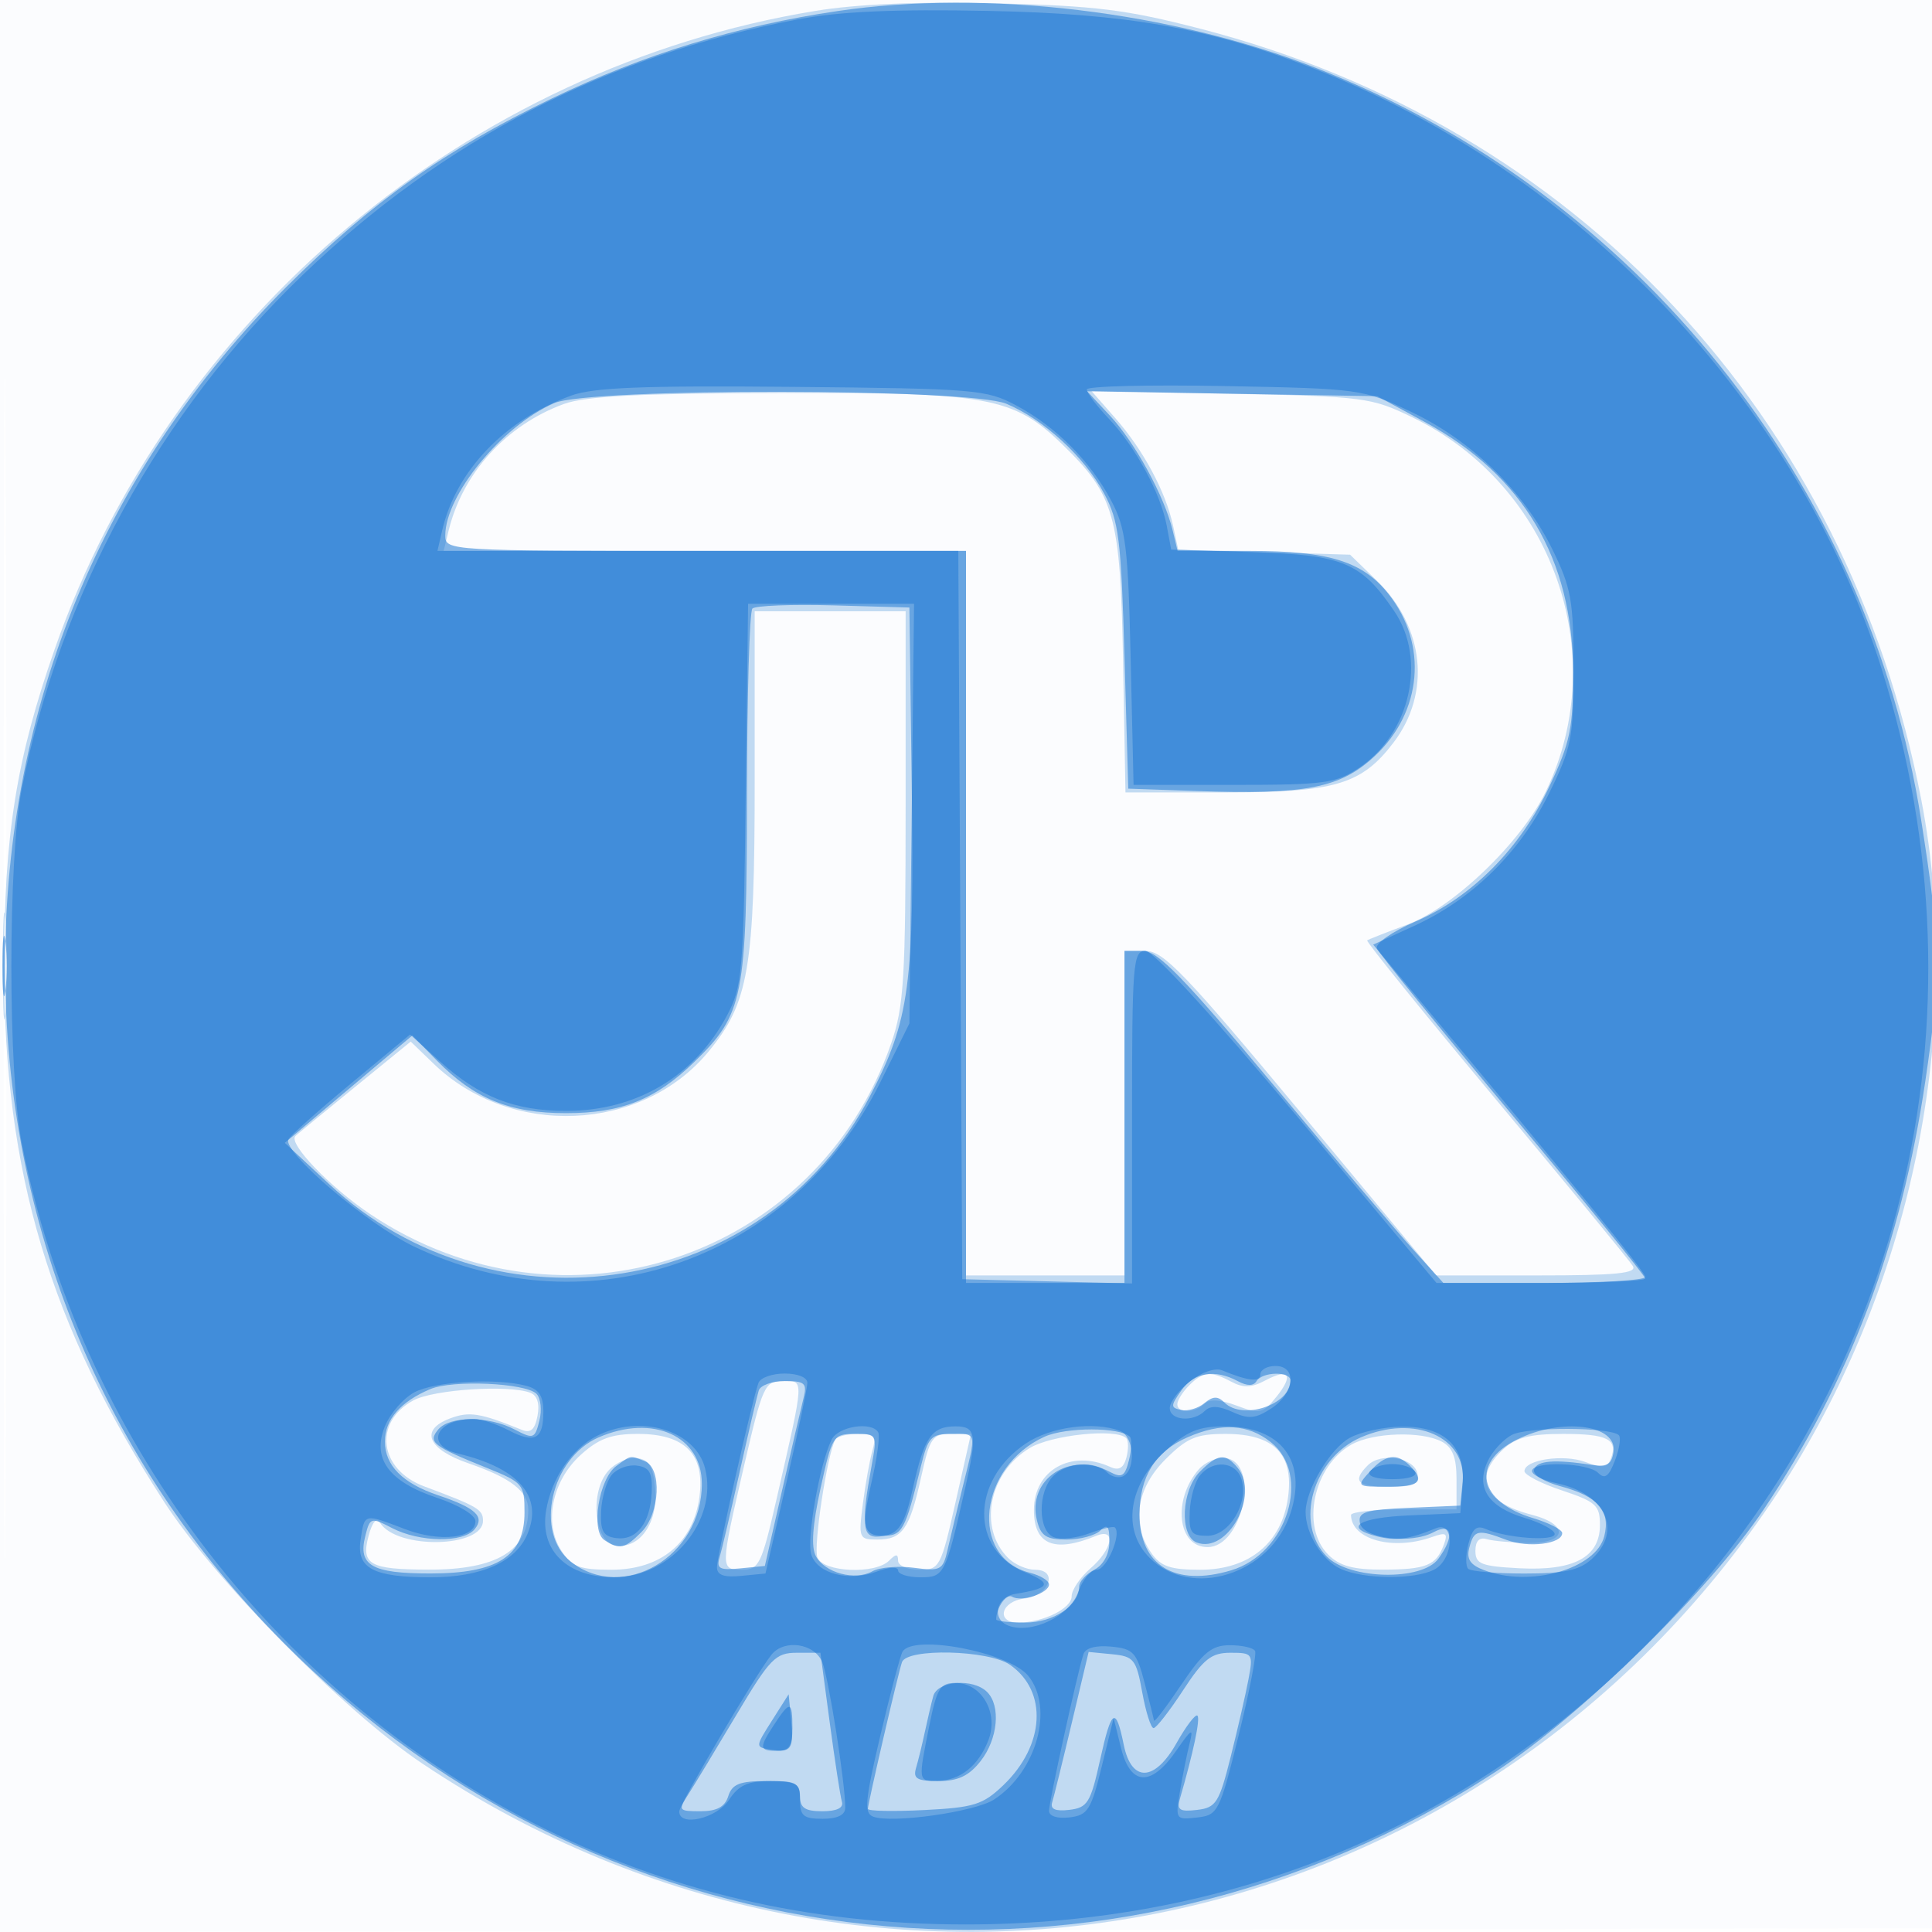
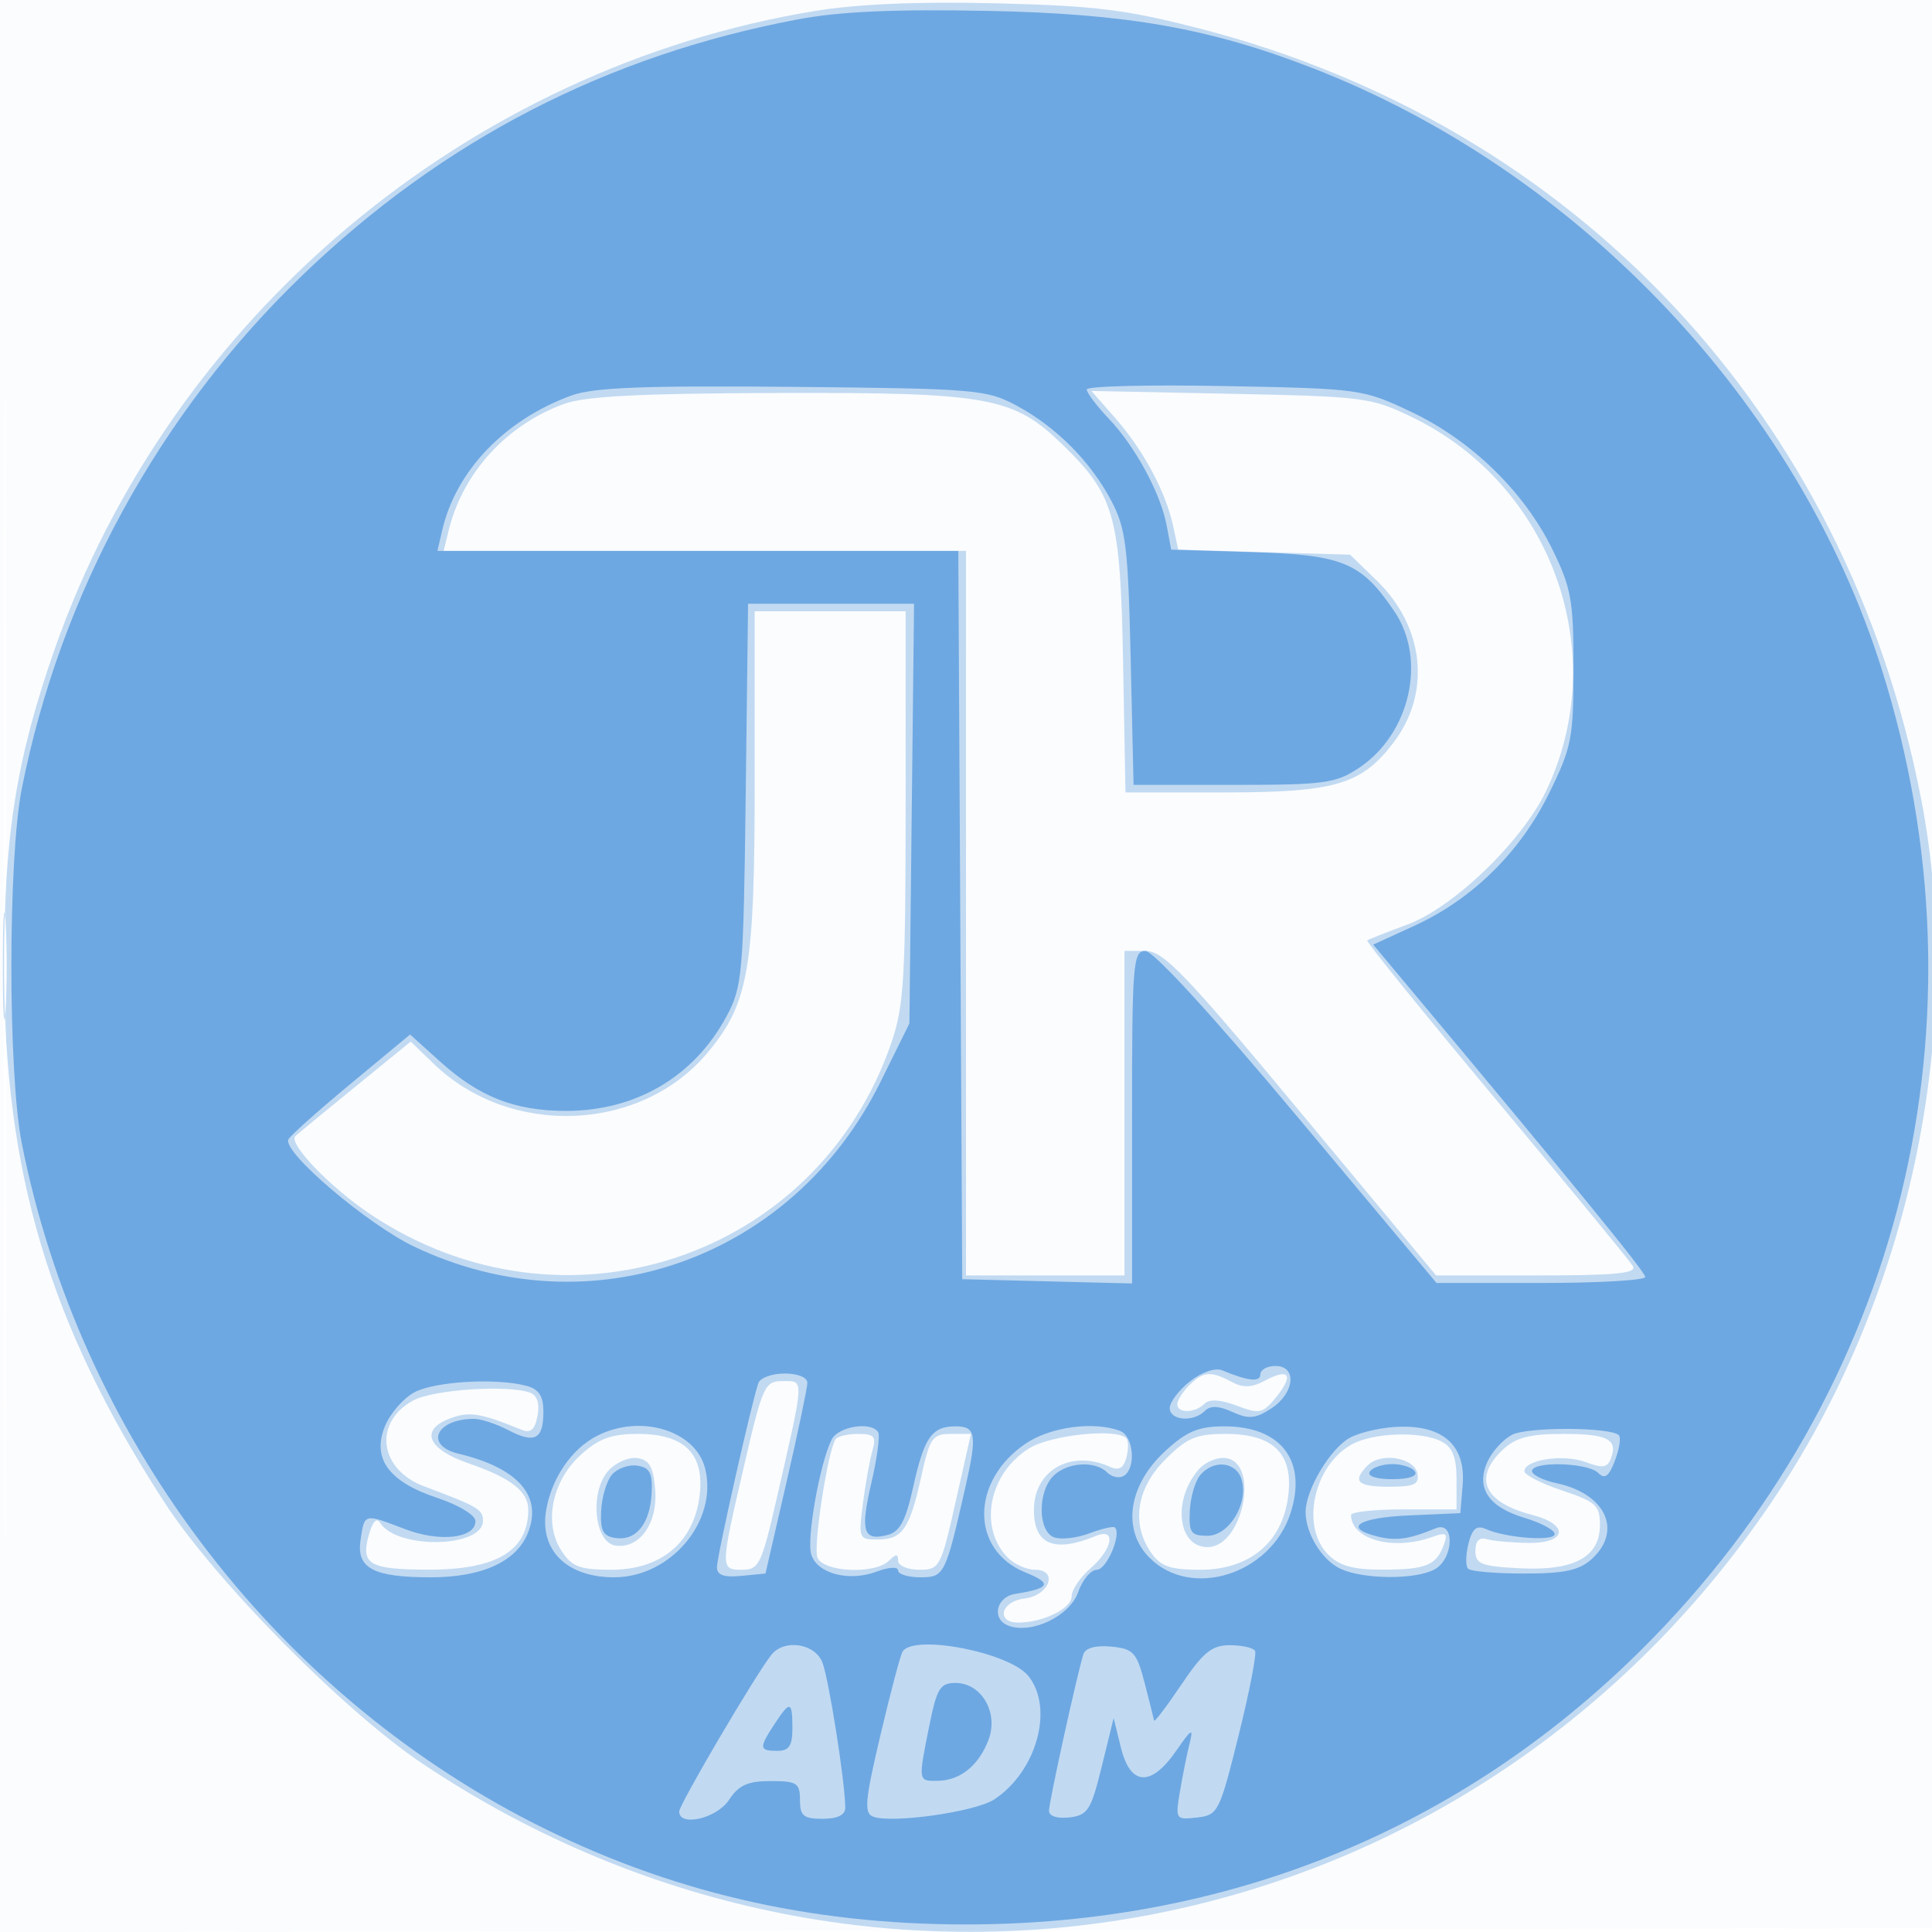
<svg xmlns="http://www.w3.org/2000/svg" width="256" height="256">
  <path fill="#1976D2" fill-opacity=".016" fill-rule="evenodd" d="M0 128.004v128.004l128.25-.254 128.25-.254.254-127.75L257.008 0H0zm.485.496c0 70.4.119 99.053.265 63.672s.146-92.98 0-128S.485 58.1.485 128.5" />
  <path fill="#1976D2" fill-opacity=".255" fill-rule="evenodd" d="M108 1.453C62.035 8.99 22.644 42.048 7.252 86 2.17 100.51.539 110.718.539 128c0 27.385 6.014 47.525 21.204 71 6.735 10.409 23.844 27.742 34.265 34.712 60.324 40.352 139.807 24.421 179.613-36 17.641-26.777 24.803-61.416 18.964-91.712C244.766 55.06 208.876 16.684 159 3.794c-9.75-2.52-13.858-3.031-27-3.354-10.265-.253-18.371.089-24 1.013m-33.293 52.08c-7.614 2.794-13.375 9.111-15.247 16.717L58.783 73H128v96h21v-43h2.774c2.392 0 5.236 2.962 20.645 21.5L190.29 169h13.414c10.468 0 13.248-.275 12.657-1.25-.416-.687-8.584-10.621-18.151-22.074s-17.241-20.936-17.052-21.073c.188-.136 2.592-1.082 5.342-2.101 6.077-2.251 15.126-10.955 18.339-17.638 8.784-18.269.86-40.54-17.622-49.531-5.505-2.678-6.402-2.795-24.157-3.156l-18.44-.374 3.184 3.626c3.702 4.217 6.665 9.742 7.635 14.236l.683 3.166 11.386.334 11.386.335 3.534 3.428c6.321 6.131 7.227 14.902 2.219 21.469-4.254 5.577-7.748 6.603-22.484 6.603h-13.034l-.315-17.25c-.354-19.448-1.1-22.118-8.063-28.875-6.477-6.287-9.787-6.885-37.679-6.805-18.366.053-25.53.423-28.365 1.463M100 103.318c0 25.023-.774 29.559-6.15 36.061-8.816 10.661-26.201 11.412-36.389 1.573l-3.038-2.935-7.462 6.079c-4.103 3.343-7.623 6.238-7.82 6.433-.991.981 4.591 6.794 9.977 10.391 25.461 17.002 59.134 5.912 68.985-22.72 1.671-4.857 1.897-8.587 1.897-31.357V81h-20zM.378 128c0 6.325.163 8.912.361 5.75s.198-8.338 0-11.5-.361-.575-.361 5.75m157.193 55.571c-.864.865-1.571 1.99-1.571 2.5 0 1.23 2.34 1.189 3.592-.063.655-.655 2.108-.571 4.287.25 3.031 1.142 3.451 1.05 5.233-1.15 2.365-2.919 1.705-3.883-1.489-2.174-1.773.949-2.894.991-4.432.168-2.757-1.475-3.758-1.392-5.62.469M98.589 194.25c-3.169 13.677-3.17 13.75-.212 13.75 2.178 0 2.553-.772 4.494-9.25 3.77-16.465 3.731-15.75.852-15.75-2.399 0-2.66.572-5.134 11.25m-43.826-8.685c-5.337 2.896-4.541 9.152 1.449 11.389 7.098 2.651 7.788 3.055 7.788 4.549 0 3.616-11.438 3.833-13.647.26-.456-.739-1.023-.088-1.511 1.737-1.022 3.82.123 4.466 7.958 4.485 8.998.022 13.2-2.507 13.2-7.944 0-2.416-2.324-4.224-7.875-6.127-5.467-1.874-6.55-4.422-2.53-5.95 2.581-.981 3.996-.76 9.527 1.492 1.189.484 1.751-.01 2.102-1.848.307-1.605-.036-2.706-.954-3.058-2.844-1.091-12.83-.438-15.507 1.015m22.218 7.185c-3.838 3.46-4.979 9.078-2.586 12.731 1.397 2.132 2.414 2.519 6.612 2.519 6.542 0 10.857-3.561 11.671-9.634.758-5.655-1.887-8.366-8.162-8.366-3.486 0-5.164.612-7.535 2.75m33.709-2c-1.068 1.874-2.939 14.158-2.379 15.619.752 1.959 7.647 2.273 9.489.431.933-.933 1.2-.933 1.2 0 0 .66 1.259 1.2 2.799 1.2 2.707 0 2.865-.294 4.828-9l2.03-9h-2.669c-2.436 0-2.781.503-3.94 5.75-1.519 6.876-2.487 8.25-5.81 8.25-2.422 0-2.493-.179-1.903-4.75.338-2.613.903-5.762 1.256-7 .546-1.914.261-2.25-1.915-2.25-1.407 0-2.75.338-2.986.75m25.73 1.135c-5.404 3.296-6.827 10.565-2.847 14.545.863.864 2.471 1.57 3.572 1.57 3.156 0 1.892 3.436-1.404 3.816-3.109.359-3.824 3.184-.806 3.184 3.272 0 7.065-1.869 7.065-3.482 0-.842 1.125-2.509 2.5-3.705 2.933-2.55 3.431-5.41.75-4.307-5.574 2.295-8.25 1.18-8.25-3.437 0-5.272 4.941-8.052 10.119-5.693 1.144.521 1.771.151 2.141-1.262.287-1.099.271-2.249-.035-2.556-1.323-1.323-9.92-.431-12.805 1.327m17.98 1.515c-3.83 3.83-4.531 8.54-1.843 12.377 1.25 1.786 2.526 2.223 6.484 2.223 6.506 0 10.824-3.575 11.637-9.634.764-5.695-1.879-8.366-8.278-8.366-3.898 0-5.119.519-8 3.4m24.71-2.004c-5.066 2.807-6.793 10.921-3.11 14.604 1.497 1.497 3.319 1.996 7.25 1.985 5.734-.017 7.053-.557 8.067-3.3.567-1.535.323-1.692-1.573-1.018-5.167 1.837-10.662.343-10.729-2.917-.008-.412 3.135-.75 6.985-.75h7v-3.965c0-2.896-.521-4.244-1.934-5-2.67-1.429-9.076-1.236-11.956.361m20.079.643c-4.036 3.76-2.601 7.029 3.811 8.684 4.976 1.285 4.639 3.793-.5 3.72-2.2-.031-4.675-.256-5.5-.5-.981-.29-1.5.249-1.5 1.557 0 1.737.768 2.04 5.845 2.303 7.231.374 10.655-1.472 10.655-5.746 0-2.587-.533-3.073-5-4.557-2.75-.913-5-2.066-5-2.561 0-1.529 5.203-2.301 8.112-1.203 2.197.829 2.875.74 3.327-.437.988-2.575-.397-3.299-6.309-3.299-4.407 0-6.265.477-7.941 2.039m-118.56 2.819c-2.532 2.797-1.904 9.531.926 9.936 3.209.459 5.629-2.967 5.261-7.446-.246-2.993-.773-3.913-2.371-4.142-1.131-.162-2.848.582-3.816 1.652m78.207-.152c-3.51 4.053-2.797 10.294 1.176 10.294 4.662 0 6.961-11.146 2.433-11.794-1.131-.162-2.755.513-3.609 1.5m22.407-.549c-2.119 2.119-1.398 2.843 2.83 2.843 3.339 0 4.014-.315 3.742-1.75-.401-2.115-4.816-2.849-6.572-1.093" />
-   <path fill="#1976D2" fill-opacity=".529" fill-rule="evenodd" d="M111 1.462C97.652 3.425 85.204 7.23 73.155 13.031 58.995 19.849 49.224 26.782 37.968 38 13.692 62.194.678 93.604.678 128c0 34.092 12.927 65.557 36.802 89.574 43.223 43.481 109.631 50.574 160.739 17.169 11.255-7.356 28.389-24.131 35.488-34.743 11.413-17.064 18.2-35.054 21.408-56.748 2.123-14.366 2.067-17.887-.551-34.593-7.016-44.765-37.798-83.06-80.064-99.606-19.307-7.558-43.804-10.487-63.5-7.591M73.422 53.418C66.543 56.414 59 65.588 59 70.96c0 2.014.442 2.04 34.5 2.04H128v97h21v-44h2.459c1.962 0 5.444 3.575 17.25 17.716 8.135 9.745 16.536 19.645 18.668 22l3.878 4.284h13.372c7.355 0 13.373-.269 13.373-.597s-7.906-10.047-17.569-21.598-17.759-21.52-17.99-22.154c-.232-.635 2.07-2.229 5.134-3.553 7.477-3.234 13.856-9.668 17.721-17.873 2.791-5.925 3.165-7.736 3.145-15.225-.041-14.945-6.612-26.02-19.628-33.077L182.5 52.5l-19.222-.326-19.223-.326 3.053 3.268c3.281 3.512 7.195 10.676 8.268 15.134l.662 2.75h9.58c10.518 0 14.973 1.393 18.406 5.757 5.2 6.612 4.433 15.545-1.838 21.404-4.565 4.266-9.113 5.159-23.686 4.652l-9-.313L149 87c-.444-15.527-.747-17.962-2.691-21.595-2.608-4.874-8.013-9.837-12.968-11.907-4.939-2.063-55.21-2.13-59.919-.08m26.277 27.216c-.384.385-.709 11.537-.721 24.783-.024 26.816-.444 28.939-6.969 35.287-5.133 4.992-9.647 6.796-17.009 6.796-7.465 0-12.175-1.921-17.127-6.986l-3.236-3.309-8.448 7.114-8.448 7.114 5.852 5.447c22.135 20.604 57.892 14.813 71.665-11.605 5.294-10.154 5.903-14.679 5.552-41.275l-.31-23.5-10.051-.283c-5.527-.155-10.365.032-10.75.417M.32 128c0 3.575.182 5.037.403 3.25s.222-4.713 0-6.5C.502 122.963.32 124.425.32 128m156.209 56.25c-1.44 2.045-1.44 2.28-.008 2.583.866.182 2.248-.226 3.069-.908 1.132-.939 1.776-.959 2.652-.083 2.402 2.402 8.758.287 8.758-2.913 0-1.25-3.721-1.189-4.502.074-.414.67-1.241.67-2.493 0-3.028-1.621-5.78-1.162-7.476 1.247m-99.508-.188C53.063 185.728 51 188.105 51 191c0 3.182 2.334 5.538 7.065 7.133 4.977 1.677 6.212 2.828 4.825 4.5-1.507 1.816-7.271 1.738-10.917-.147-2.843-1.47-2.947-1.439-3.577 1.073-.972 3.872.869 4.932 8.573 4.937 8.977.005 12.531-2.29 12.531-8.095 0-3.724-.205-3.966-5-5.9-7.209-2.908-7.829-3.4-6.426-5.09 1.495-1.801 6.648-1.805 10.093-.007 2.523 1.316 2.702 1.254 3.306-1.151.351-1.398.179-3.001-.382-3.562-1.444-1.444-11.109-1.876-14.07-.629m43.516.188c-.22.688-1.353 5.525-2.519 10.75s-2.362 10.319-2.659 11.32c-.455 1.538-.032 1.77 2.725 1.5l3.263-.32 2.281-10c1.255-5.5 2.535-11.012 2.846-12.25.493-1.965.178-2.25-2.486-2.25-1.678 0-3.231.563-3.451 1.25m-21.222 6.214c-6.339 2.757-8.547 12.635-3.68 16.463 6.954 5.47 17.365-.708 17.365-10.305 0-6.361-6.497-9.285-13.685-6.158m59.1-.095c-8.757 3.961-10.05 16-1.938 18.036 1.388.348 2.523 1.044 2.523 1.547 0 1.149-3.675 2.367-4.886 1.618-.75-.463-2.114 1.48-2.114 3.012 0 .23 1.73.418 3.845.418 3.781 0 7.155-2.26 7.155-4.794 0-.624.9-1.617 2-2.206 1.232-.659 2-2.094 2-3.735 0-2.073-.267-2.398-1.2-1.465-.66.66-2.676 1.2-4.481 1.2-2.668 0-3.398-.468-3.91-2.507-1.368-5.45 4.355-9.295 9.632-6.471 1.608.861 2.012.616 2.555-1.547.354-1.412.402-2.81.107-3.106-1.279-1.279-8.46-1.279-11.288 0m18.963.068c-4.28 1.863-6.378 5.223-6.378 10.214 0 6.797 4.681 9.66 12.138 7.426 7.462-2.236 10.682-12.713 5.227-17.004-3.024-2.379-6.517-2.581-10.987-.636m22.947.022c-6.39 2.78-8.856 11.454-4.496 15.814 3.045 3.045 12.599 3.23 14.752.286 2.199-3.008 1.871-4.871-.623-3.536-3.059 1.637-9.372.844-9.764-1.226-.274-1.446.703-1.747 6.492-2l6.814-.297.305-3.134c.578-5.952-6.373-8.998-13.48-5.907m20.675.293c-6.172 3.083-5.123 8.232 2.119 10.402 2.134.639 3.881 1.533 3.881 1.985 0 1.448-4.485 2.007-7.354.916-3.828-1.455-4.335-1.353-4.95 1-.401 1.533.094 2.295 1.948 3 6.108 2.322 14.839-.145 15.932-4.502.843-3.359-.827-5.274-5.757-6.602-2.305-.62-3.777-1.56-3.536-2.257.404-1.169 2.716-1.342 7.714-.576 1.932.295 2.566-.097 2.802-1.738.524-3.629-6.902-4.574-12.799-1.628m-92.273 6.45c-1.064 4.848-1.268 7.786-.625 8.988 1.194 2.231 5.189 3.306 7.491 2.018.957-.535 3.441-.745 5.522-.466 3.514.472 3.831.303 4.439-2.367.36-1.581 1.283-5.415 2.05-8.519 1.791-7.243 1.88-6.856-1.565-6.856-2.655 0-3.07.441-4.003 4.25-2.108 8.602-2.463 9.25-5.06 9.25-2.736 0-2.938-1.254-1.49-9.25.764-4.22.749-4.25-2.205-4.25-2.877 0-3.025.234-4.554 7.202m-27.059-2.949c-2.327 1.702-3.433 8.649-1.565 9.832 2.028 1.284 2.671 1.141 4.897-1.085 2.466-2.466 2.735-8.504.418-9.393-2.01-.772-1.749-.817-3.75.646M159 195c-2.46 2.46-2.735 8.504-.428 9.389 4.078 1.565 8.392-6.317 5.419-9.9-1.641-1.977-2.601-1.879-4.991.511m22.5 0c-1.782 1.97-1.747 2 2.345 2 4.281 0 5.038-.717 2.955-2.8-1.717-1.717-3.229-1.489-5.3.8m-83.934 32.25c-2.702 4.537-5.562 9.262-6.355 10.5-1.381 2.156-1.314 2.25 1.607 2.25 2.169 0 3.23-.576 3.682-2 .509-1.604 1.513-2 5.067-2 3.766 0 4.433.301 4.433 2 0 1.551.667 2 2.969 2 1.91 0 2.833-.446 2.59-1.25-.208-.687-.934-5.412-1.614-10.5L108.71 219h-3.116c-2.838 0-3.552.733-8.028 8.25m21.948-7c-.531 1.568-4.514 18.719-4.514 19.438 0 .292 3.353.361 7.452.154 6.615-.334 7.795-.705 10.506-3.302 5.505-5.274 5.901-12.424.883-15.939-2.822-1.976-13.687-2.242-14.327-.351m22.526 7.946c-1.215 5.117-2.394 9.896-2.619 10.62-.283.91.418 1.218 2.272 1 2.414-.285 2.819-.945 4.08-6.646 1.503-6.792 2.076-7.153 3.13-1.971 1.02 5.016 4.101 4.917 6.99-.222 1.27-2.26 2.518-3.899 2.774-3.644.403.404-.549 4.921-2.318 10.992-.438 1.504-.041 1.768 2.252 1.5 2.534-.296 2.935-.927 4.477-7.059.931-3.703 1.99-8.315 2.353-10.25.637-3.395.555-3.516-2.378-3.516-2.541 0-3.57.814-6.295 4.982-1.792 2.74-3.547 4.99-3.9 5s-1.03-2.119-1.504-4.732c-.793-4.368-1.113-4.774-3.983-5.054l-3.12-.304zm-18.38-3.446c-.261.963-.762 3.1-1.115 4.75-.352 1.65-.874 3.787-1.16 4.75-.425 1.432.115 1.75 2.975 1.75 2.584 0 4.035-.686 5.567-2.635 2.3-2.923 2.718-7.32.873-9.165-1.857-1.857-6.586-1.493-7.14.55M102.279 228c-2.215 3.492-2.215 3.501-.164 3.831 2.748.442 3.082-.051 2.706-3.985l-.321-3.346z" />
  <path fill="#1976D2" fill-opacity=".489" fill-rule="evenodd" d="M105.686 2.574c-25.284 4.773-46.969 15.97-65.576 33.86C21.113 54.698 8.003 78.671 2.887 104.5c-1.84 9.285-1.84 37.715 0 47 7.647 38.604 33.016 72.317 67.763 90.049C88.407 250.611 107.106 255 127.955 255c34.736 0 65.531-12.535 89.619-36.48 34.513-34.309 46.473-83.237 31.751-129.894-11.156-35.355-40.154-65.945-75.492-79.638C160.287 3.74 149.318 1.808 131 1.445c-12.519-.248-19.724.073-25.314 1.129M75.703 52.411c-8.81 3.215-15.278 9.962-17.104 17.839L57.962 73h69.019l.259 48.25.26 48.25 11.25.283 11.25.283v-22.033c0-20.367.133-22.033 1.76-22.033 1.07 0 8.989 8.637 20.172 22l18.411 22h13.829c7.605 0 13.828-.357 13.828-.794 0-.666-9.243-11.988-32.144-39.372l-3.902-4.666 5.448-2.495c7.683-3.517 14.011-9.734 17.848-17.535 3.011-6.12 3.25-7.345 3.25-16.623 0-8.96-.297-10.62-2.818-15.754-3.743-7.621-10.711-14.403-18.679-18.179-6.408-3.037-6.769-3.087-24.753-3.427-10.037-.19-18.25.013-18.25.452s1.305 2.169 2.9 3.845c3.532 3.713 6.889 9.905 7.693 14.194l.597 3.182 10.835.336c11.97.371 14.32 1.353 18.725 7.826 4.332 6.365 2.124 16.216-4.648 20.74-3.106 2.075-4.537 2.27-16.649 2.27h-13.251l-.384-16.75c-.34-14.832-.633-17.223-2.562-20.884-2.762-5.242-7.336-9.828-12.622-12.655-3.916-2.094-5.478-2.224-29.634-2.449-19.72-.183-26.361.077-29.297 1.149m23.109 52.839c-.294 23.801-.439 25.487-2.518 29.374C92.004 142.643 84.289 147.2 75 147.2c-6.783 0-11.504-1.854-16.719-6.565l-3.94-3.559-7.92 6.567c-4.357 3.612-8.055 6.923-8.22 7.359-.659 1.745 10.488 11.224 16.665 14.172 23.36 11.149 50.183 1.685 61.798-21.804l3.836-7.758.308-27.806.308-27.806H99.125zm58.87 77.785c-1.475 1.161-2.682 2.752-2.682 3.538 0 1.658 3.115 1.912 4.648.379.73-.73 1.839-.687 3.659.142 2.152.981 3.057.897 5.152-.475 3.096-2.028 3.441-5.619.541-5.619-1.1 0-2 .502-2 1.117 0 1.063-1.62.89-5.068-.541-.909-.377-2.694.236-4.25 1.459m-57.187.215C99.607 185.76 95 206.22 95 207.652c0 1.059.907 1.386 3.214 1.161l3.214-.313 2.764-12c1.521-6.6 2.774-12.562 2.786-13.25.013-.73-1.239-1.25-3.009-1.25-1.668 0-3.231.563-3.474 1.25m-45.607 1.25c-1.437.78-3.178 2.785-3.869 4.454-1.779 4.296.469 7.383 6.943 9.533 2.856.949 5.038 2.28 5.038 3.074 0 2.282-4.72 2.818-9.327 1.058-5.497-2.099-5.371-2.13-5.899 1.467-.548 3.733 1.692 4.914 9.323 4.914 6.731 0 11.266-2.048 12.814-5.786 2.045-4.937-1.194-8.682-9.161-10.593-4.565-1.094-2.968-4.633 2.082-4.615.917.004 2.952.676 4.522 1.495 3.504 1.827 4.646 1.227 4.646-2.443 0-2.084-.59-2.983-2.25-3.428-3.99-1.069-12.176-.59-14.862.87m24.208 5.765c-3.387 1.741-6.048 5.661-6.741 9.935-.852 5.251 2.787 8.8 9.023 8.8 7.53 0 13.791-7.493 12.052-14.423-1.269-5.058-8.595-7.262-14.334-4.312m31.102.485c-1.573 3.155-3.352 13.19-2.701 15.24.806 2.542 5.015 3.633 8.679 2.25 1.592-.601 2.824-.668 2.824-.153 0 .502 1.333.913 2.961.913 3.172 0 3.311-.279 5.969-12 1.567-6.907 1.388-8-1.308-8-3.171 0-4.164 1.436-5.652 8.17-.956 4.326-1.749 5.8-3.344 6.218-3.254.85-3.664-.449-2.17-6.876.762-3.278 1.17-6.309.906-6.736-.907-1.467-5.292-.774-6.164.974m25.735.516c-7.326 4.937-7.375 14.124-.091 17.076 3.633 1.472 3.337 2.11-1.331 2.861-2.523.406-3.157 3.335-.907 4.198 3.078 1.182 8.15-1.256 9.264-4.452.565-1.622 1.678-2.949 2.472-2.949 1.291 0 3.298-4.696 2.393-5.601-.201-.2-1.731.152-3.401.782-1.671.63-3.778.862-4.685.514-2.127-.817-2.176-6.023-.076-8.124 1.827-1.826 5.536-2.064 7.142-.458.612.612 1.602.81 2.2.441 1.651-1.021 1.298-5.259-.495-5.947-3.431-1.317-9.209-.549-12.485 1.659m18.491.985c-4.925 4.512-5.802 10.462-2.091 14.173 5.499 5.499 15.984 2.206 18.645-5.856 2.29-6.941-1.196-11.568-8.715-11.568-3.449 0-4.99.639-7.839 3.251m24.457-1.748c-2.608 1.418-5.881 6.9-5.881 9.851 0 2.859 2.198 6.415 4.657 7.536 3.066 1.396 9.863 1.438 12.409.075 2.581-1.382 2.754-6.517.184-5.459-3.549 1.461-5.276 1.704-7.734 1.087-4.618-1.159-2.591-2.498 4.234-2.797l6.75-.296.307-3.693c.426-5.12-2.376-7.82-8.057-7.767-2.338.022-5.428.68-6.869 1.463m21.483-.389c-1.175.6-2.639 2.195-3.255 3.545-1.584 3.478.086 6.02 4.907 7.464 2.191.656 3.984 1.62 3.984 2.14 0 1.009-6.408.545-9.127-.661-1.215-.539-1.796-.045-2.298 1.956-.37 1.473-.388 2.962-.04 3.31.347.348 3.697.632 7.443.632 5.295 0 7.281-.424 8.917-1.905 4.147-3.753 1.874-8.678-4.645-10.063-1.787-.38-3.25-1.105-3.25-1.611 0-1.336 7.389-1.132 8.763.242.884.884 1.418.49 2.228-1.639.586-1.541.818-3.048.516-3.35-1.081-1.082-12.049-1.128-14.143-.06m-119.301 5.31c-.694.837-1.33 2.996-1.413 4.798-.12 2.621.268 3.338 1.938 3.576 2.73.39 4.574-1.942 4.762-6.02.12-2.621-.268-3.338-1.938-3.576-1.148-.164-2.655.386-3.349 1.222m77.96.048c-.672.81-1.29 2.948-1.373 4.75-.131 2.865.163 3.278 2.337 3.278 2.901 0 5.512-4.353 4.508-7.516-.74-2.331-3.73-2.611-5.472-.512M181.5 195c-.369.596.843 1 3 1s3.369-.404 3-1c-.34-.55-1.69-1-3-1s-2.66.45-3 1m-79.268 24.25C100.21 221.747 90 239.096 90 240.035c0 2.076 4.987.915 6.592-1.535 1.282-1.957 2.483-2.5 5.523-2.5 3.477 0 3.885.262 3.885 2.5 0 2.111.467 2.5 3 2.5 1.963 0 3-.505 3-1.459 0-3.293-2.194-17.2-3.043-19.291-1.015-2.499-5.028-3.095-6.725-1m17.364-.405c-.287.464-1.608 5.45-2.935 11.079-2.049 8.686-2.194 10.318-.965 10.79 2.449.939 13.528-.631 16.033-2.272 5.642-3.697 7.968-12.125 4.521-16.381-2.531-3.124-15.199-5.57-16.654-3.216m23.966.341c-.814 2.52-4.562 19.571-4.562 20.754 0 .708 1.1 1.064 2.705.876 2.429-.284 2.866-.972 4.281-6.738l1.577-6.422.969 3.922c1.252 5.074 3.982 5.231 7.312.422 2.058-2.971 2.328-3.122 1.79-1-.349 1.375-.923 4.223-1.275 6.33-.628 3.755-.583 3.823 2.25 3.5 2.787-.318 2.985-.707 5.502-10.83 1.436-5.775 2.422-10.838 2.191-11.25s-1.732-.75-3.334-.75c-2.4 0-3.538.926-6.441 5.237-1.94 2.88-3.563 5.017-3.607 4.75s-.607-2.512-1.25-4.987c-1.056-4.06-1.488-4.531-4.427-4.814-2.039-.196-3.415.178-3.681 1m-20.424 9.481c-1.489 7.414-1.5 7.338 1.112 7.301 2.995-.042 5.436-2.011 6.737-5.434 1.364-3.587-.927-7.534-4.372-7.534-2.043 0-2.483.717-3.477 5.667m-20.523-.202c-2.075 3.166-2.034 3.535.385 3.535 1.556 0 2-.667 2-3 0-3.64-.306-3.708-2.385-.535" />
</svg>